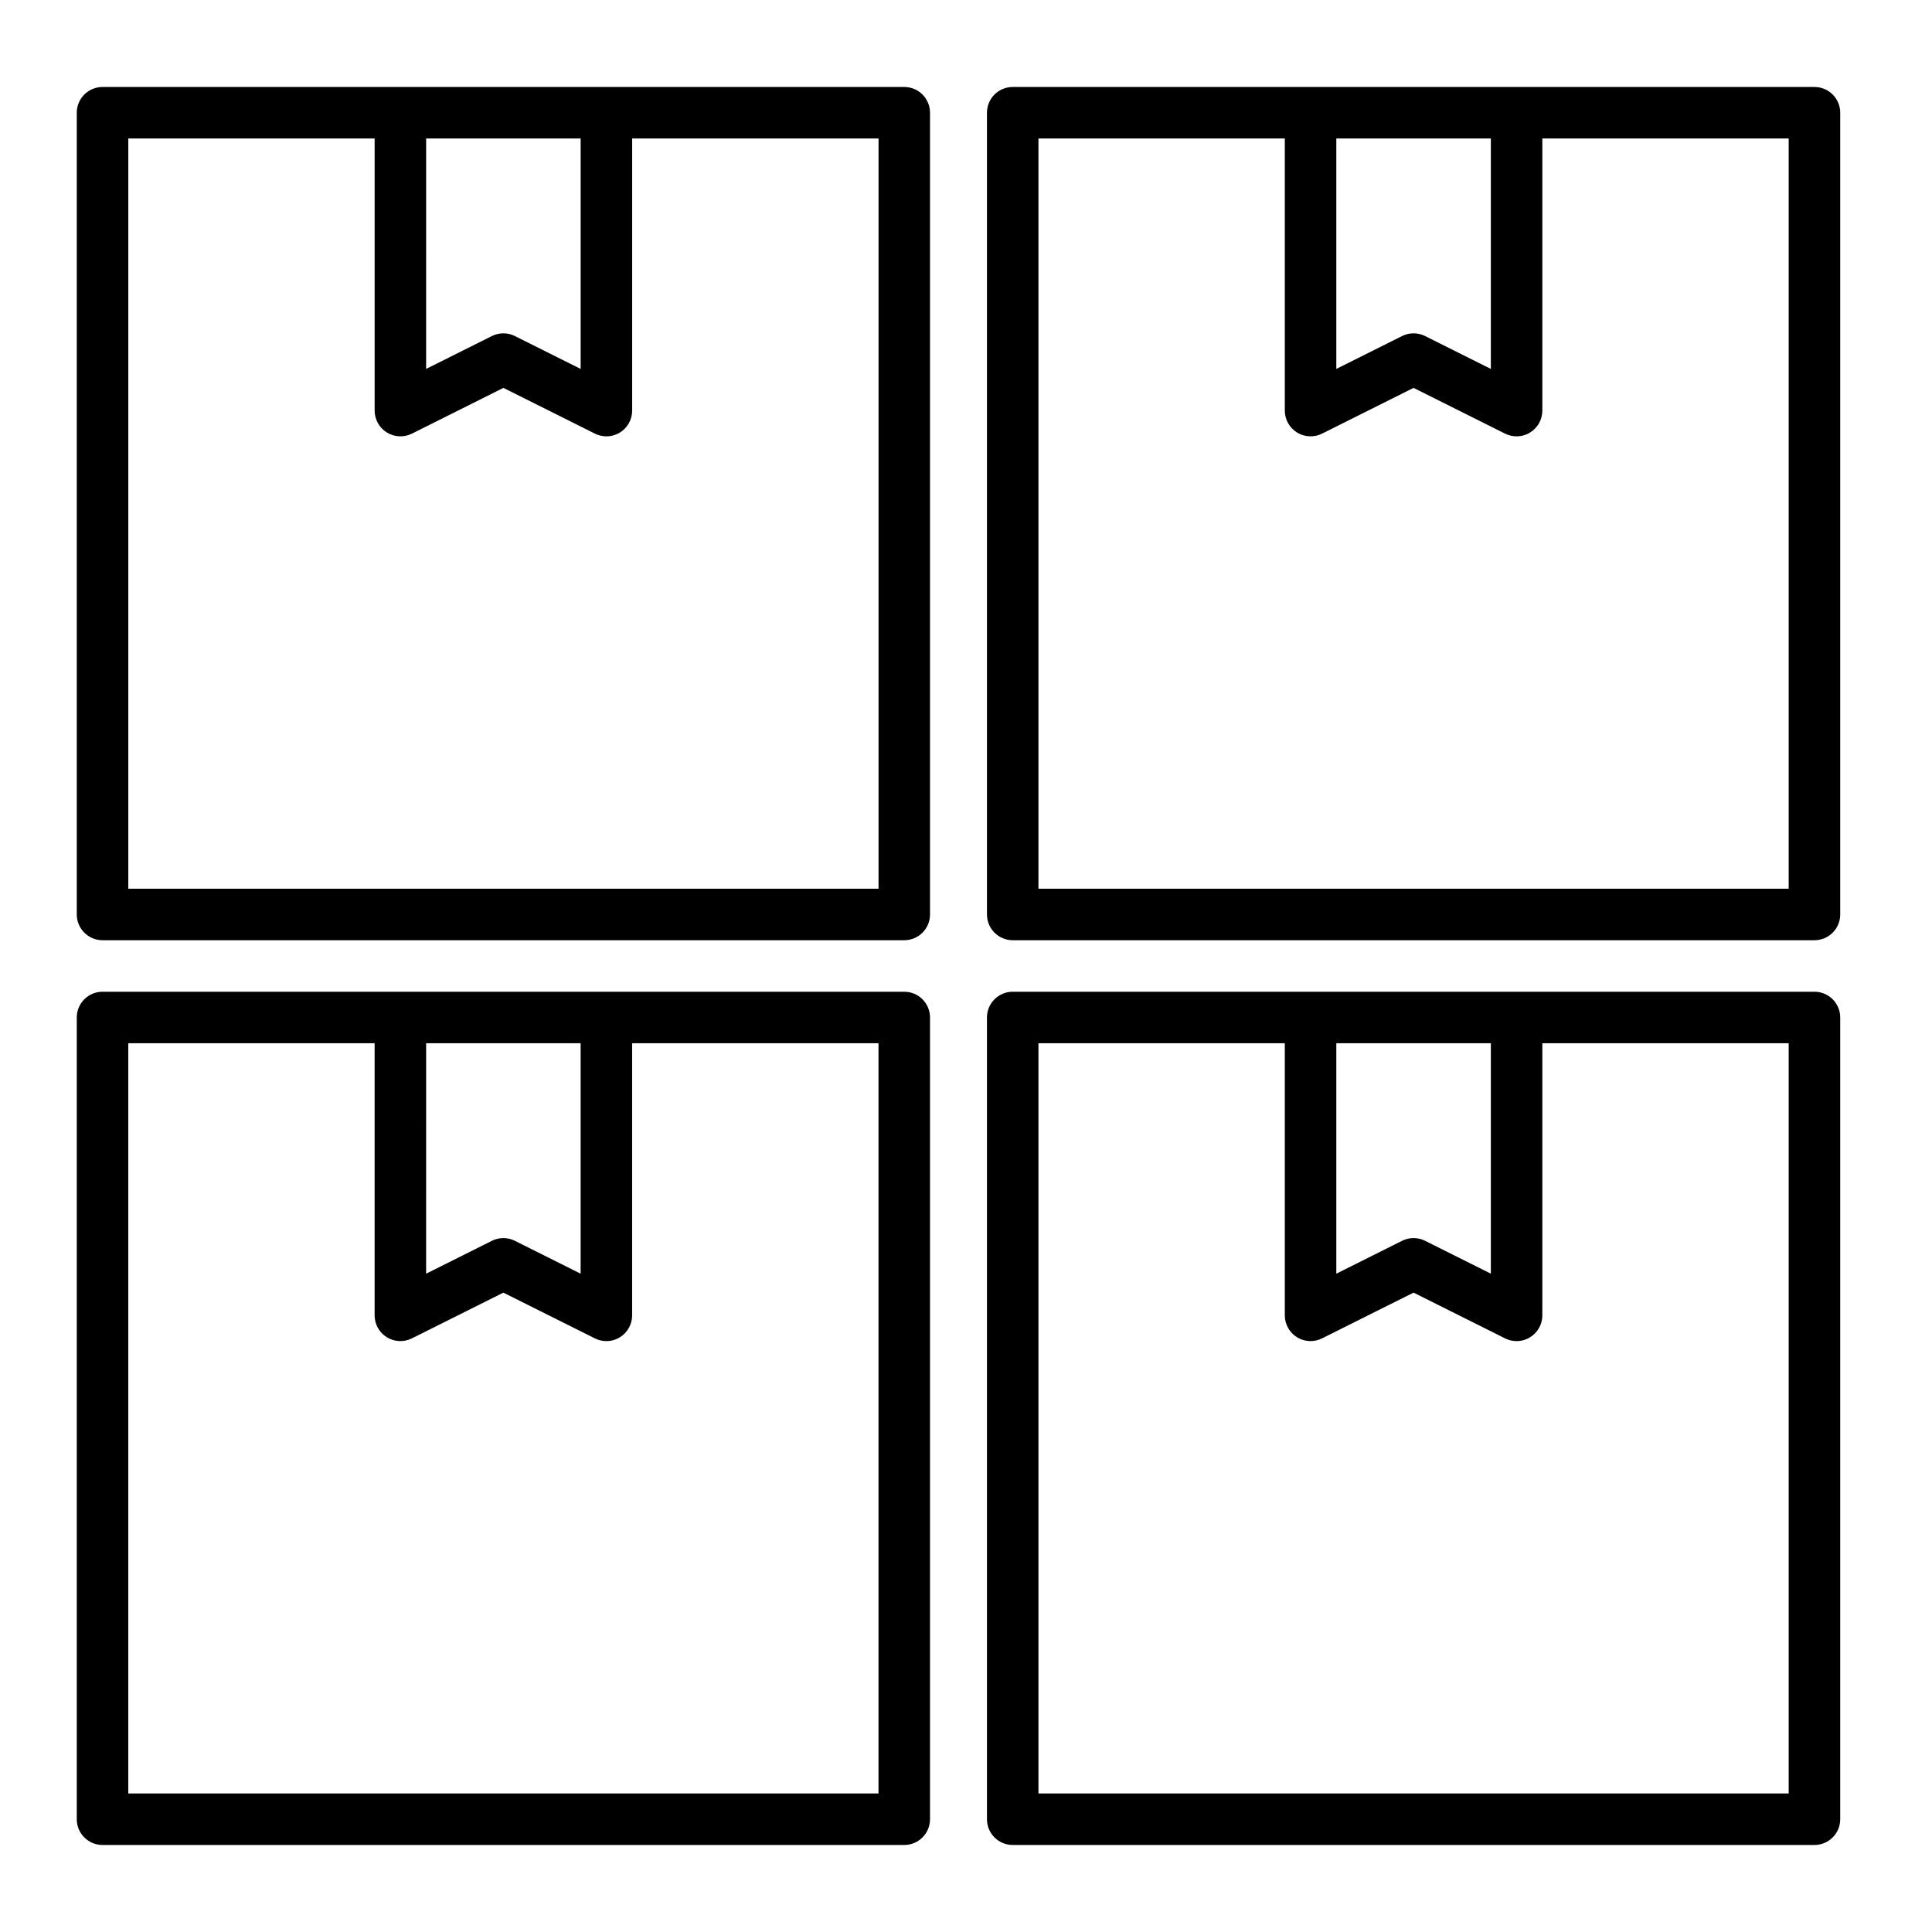
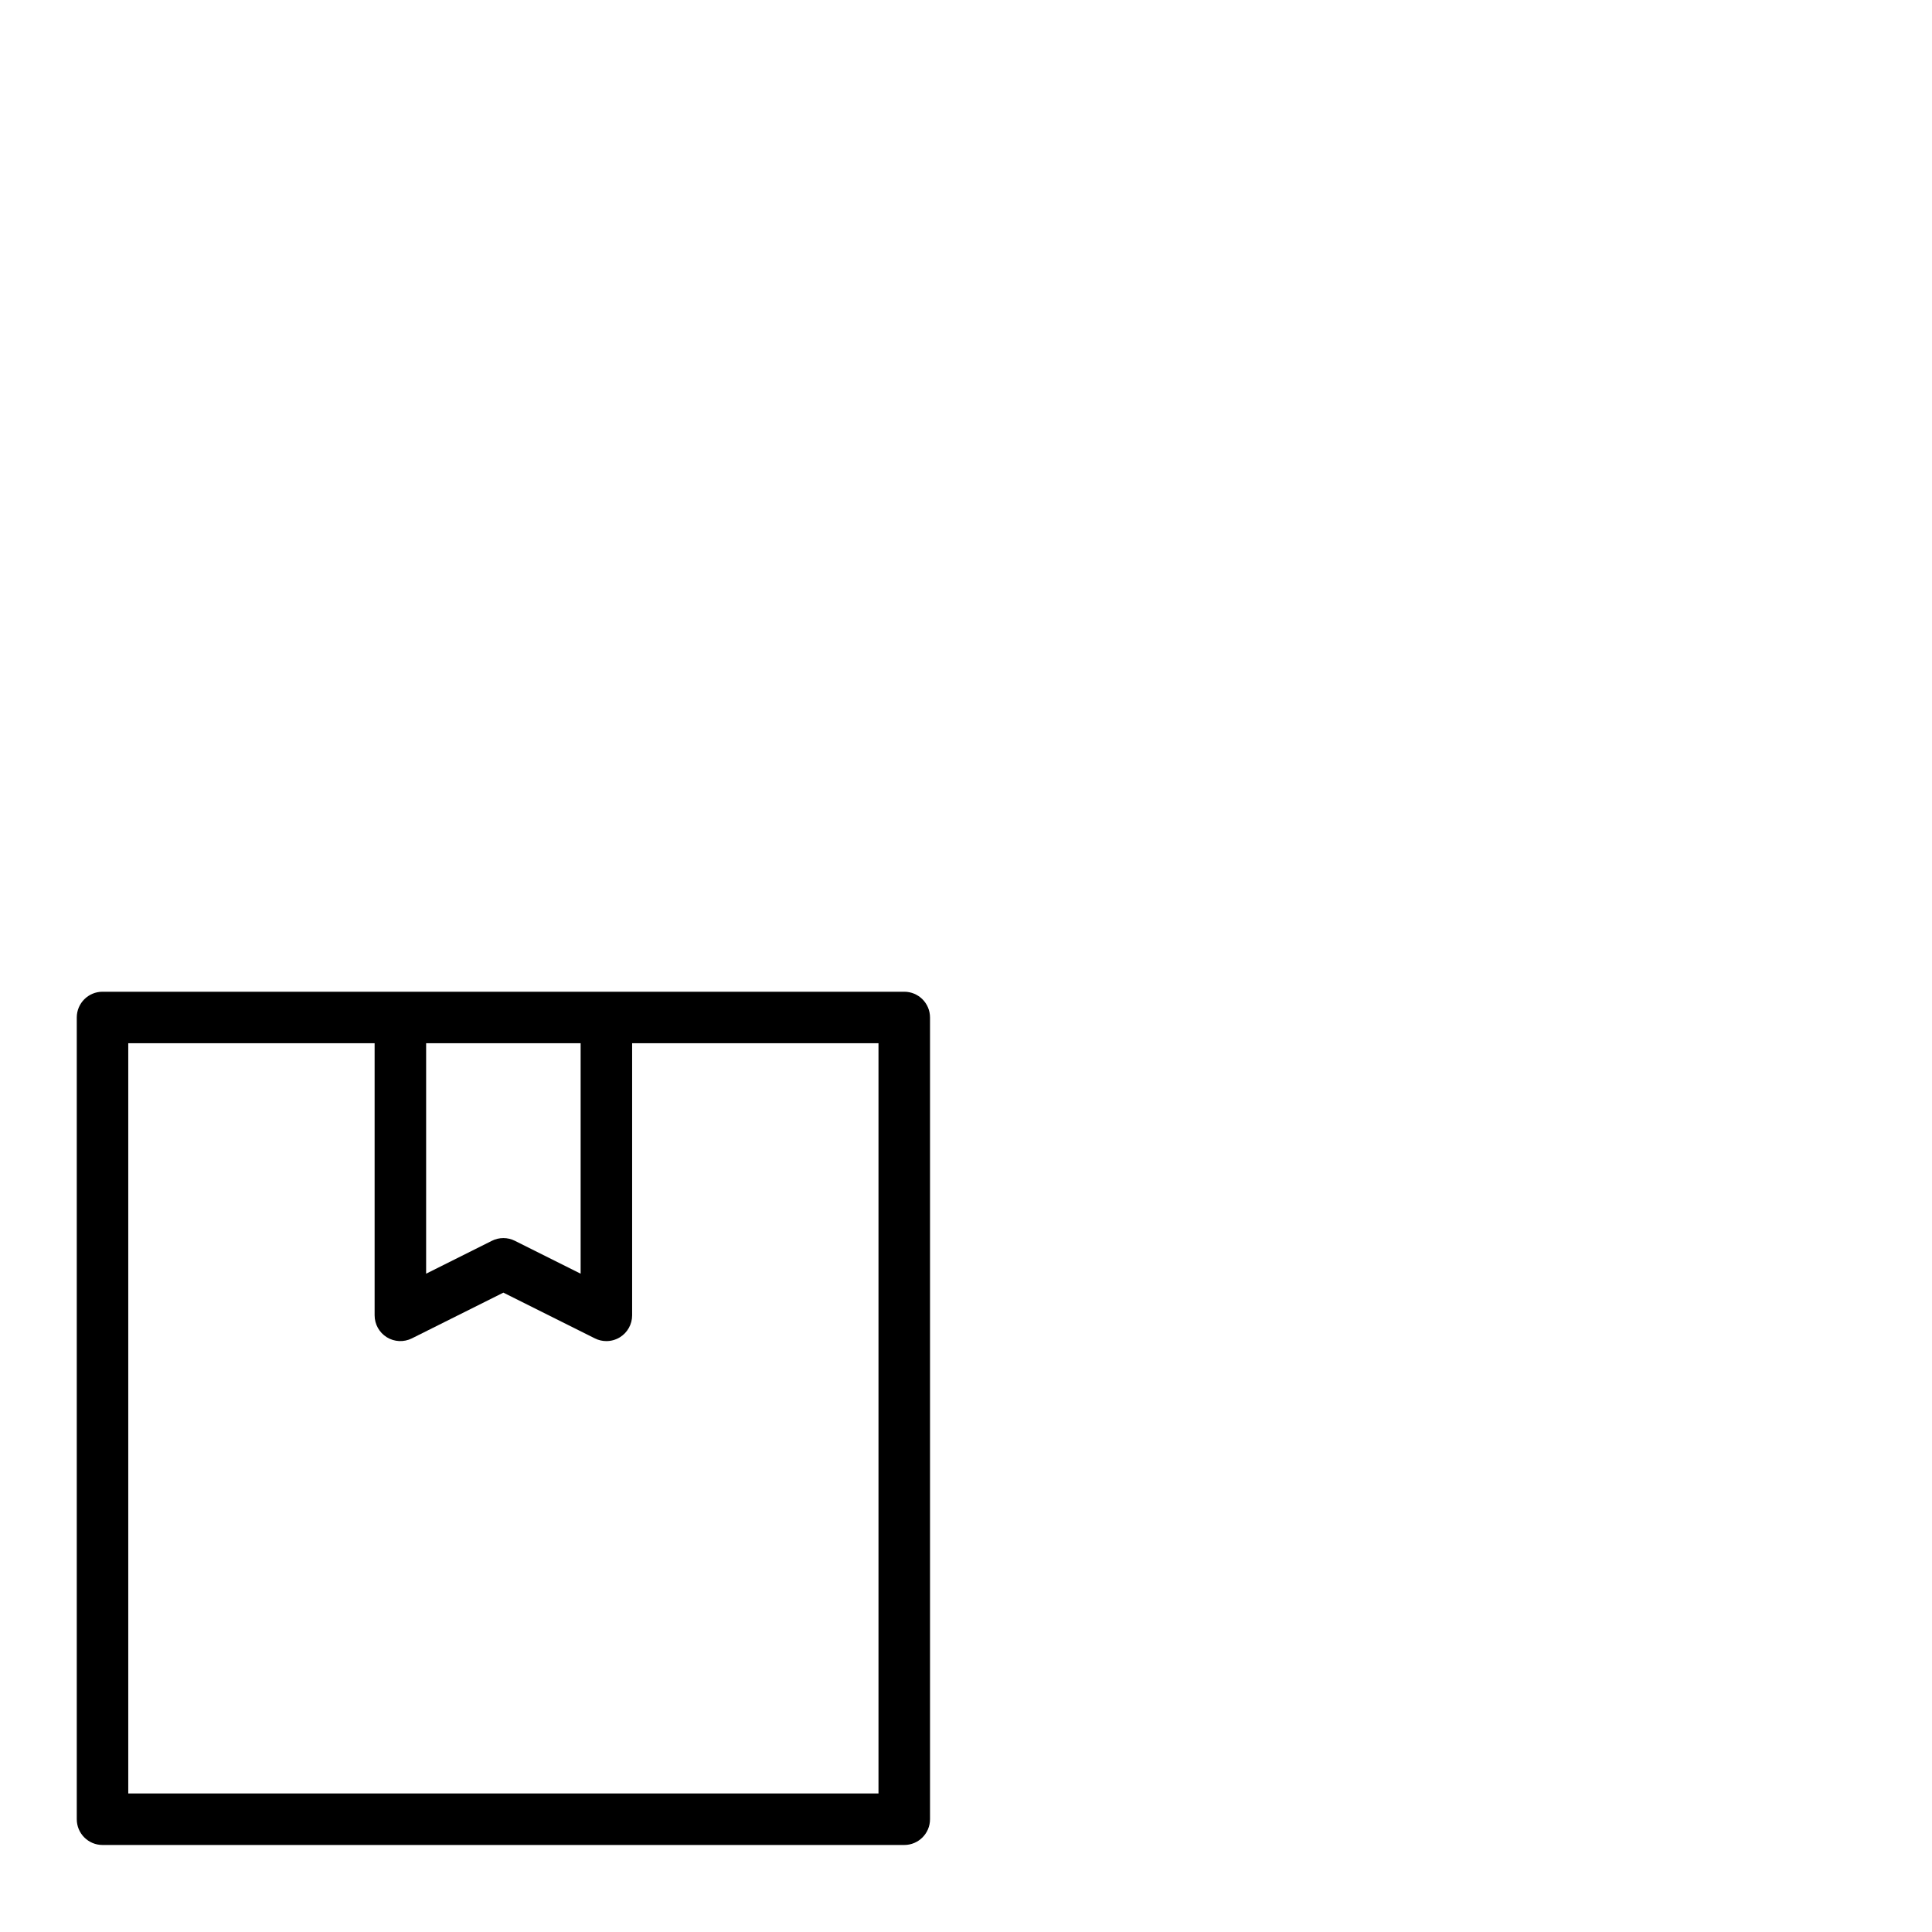
<svg xmlns="http://www.w3.org/2000/svg" fill="#000000" width="800px" height="800px" version="1.1" viewBox="144 144 512 512">
  <g>
-     <path d="m624.85 167.05h-212.47c-3.766 0-6.824 3.059-6.824 6.824v212.47c0 3.769 3.059 6.824 6.824 6.824h212.47c3.769 0 6.828-3.055 6.828-6.824v-212.47c0-3.766-3.059-6.824-6.828-6.824zm-126.71 13.648h40.949v61.07l-17.422-8.711c-1.922-0.961-4.188-0.961-6.106 0l-17.422 8.711zm119.88 198.82h-198.82v-198.82h65.289v72.113c0 2.363 1.223 4.559 3.234 5.805 2.012 1.242 4.523 1.355 6.641 0.301l24.246-12.125 24.246 12.125c0.965 0.48 2.012 0.719 3.051 0.719 1.25 0 2.496-0.34 3.59-1.02 2.016-1.246 3.238-3.441 3.238-5.805v-72.113h65.285z" />
-     <path d="m383.64 167.05h-212.47c-3.769 0-6.824 3.059-6.824 6.824v212.47c0 3.769 3.055 6.824 6.824 6.824h212.47c3.766 0 6.824-3.055 6.824-6.824v-212.47c0-3.766-3.059-6.824-6.824-6.824zm-126.71 13.648h40.949v61.07l-17.422-8.711c-1.918-0.961-4.184-0.961-6.106 0l-17.422 8.711zm119.89 198.82h-198.82v-198.82h65.285v72.113c0 2.363 1.223 4.559 3.238 5.805 2.012 1.242 4.527 1.355 6.641 0.301l24.246-12.125 24.246 12.125c0.961 0.48 2.008 0.719 3.051 0.719 1.246 0 2.492-0.34 3.59-1.02 2.012-1.246 3.234-3.441 3.234-5.805v-72.113h65.289z" />
-     <path d="m624.85 406.82h-212.47c-3.766 0-6.824 3.055-6.824 6.824v212.47c0 3.766 3.059 6.824 6.824 6.824h212.47c3.769 0 6.828-3.059 6.828-6.824v-212.47c0-3.769-3.059-6.824-6.828-6.824zm-126.71 13.648h40.949v61.07l-17.422-8.711c-1.922-0.965-4.188-0.965-6.106 0l-17.422 8.711zm119.88 198.82h-198.82v-198.82h65.289v72.109c0 2.367 1.223 4.562 3.234 5.809 2.012 1.242 4.523 1.355 6.641 0.297l24.246-12.121 24.246 12.121c0.965 0.484 2.012 0.723 3.051 0.723 1.25 0 2.496-0.344 3.59-1.02 2.016-1.246 3.238-3.441 3.238-5.809v-72.109h65.285z" />
    <path d="m383.64 406.82h-212.47c-3.769 0-6.824 3.055-6.824 6.824v212.47c0 3.766 3.055 6.824 6.824 6.824h212.47c3.766 0 6.824-3.059 6.824-6.824v-212.47c0-3.769-3.059-6.824-6.824-6.824zm-126.71 13.648h40.945v61.07l-17.422-8.711c-1.918-0.965-4.184-0.965-6.102 0l-17.422 8.711zm119.88 198.82h-198.82v-198.82h65.289v72.109c0 2.367 1.219 4.562 3.234 5.809 2.012 1.242 4.523 1.355 6.641 0.297l24.246-12.121 24.246 12.121c0.961 0.484 2.008 0.723 3.051 0.723 1.246 0 2.492-0.344 3.59-1.02 2.012-1.246 3.234-3.441 3.234-5.809v-72.109h65.289z" />
  </g>
</svg>